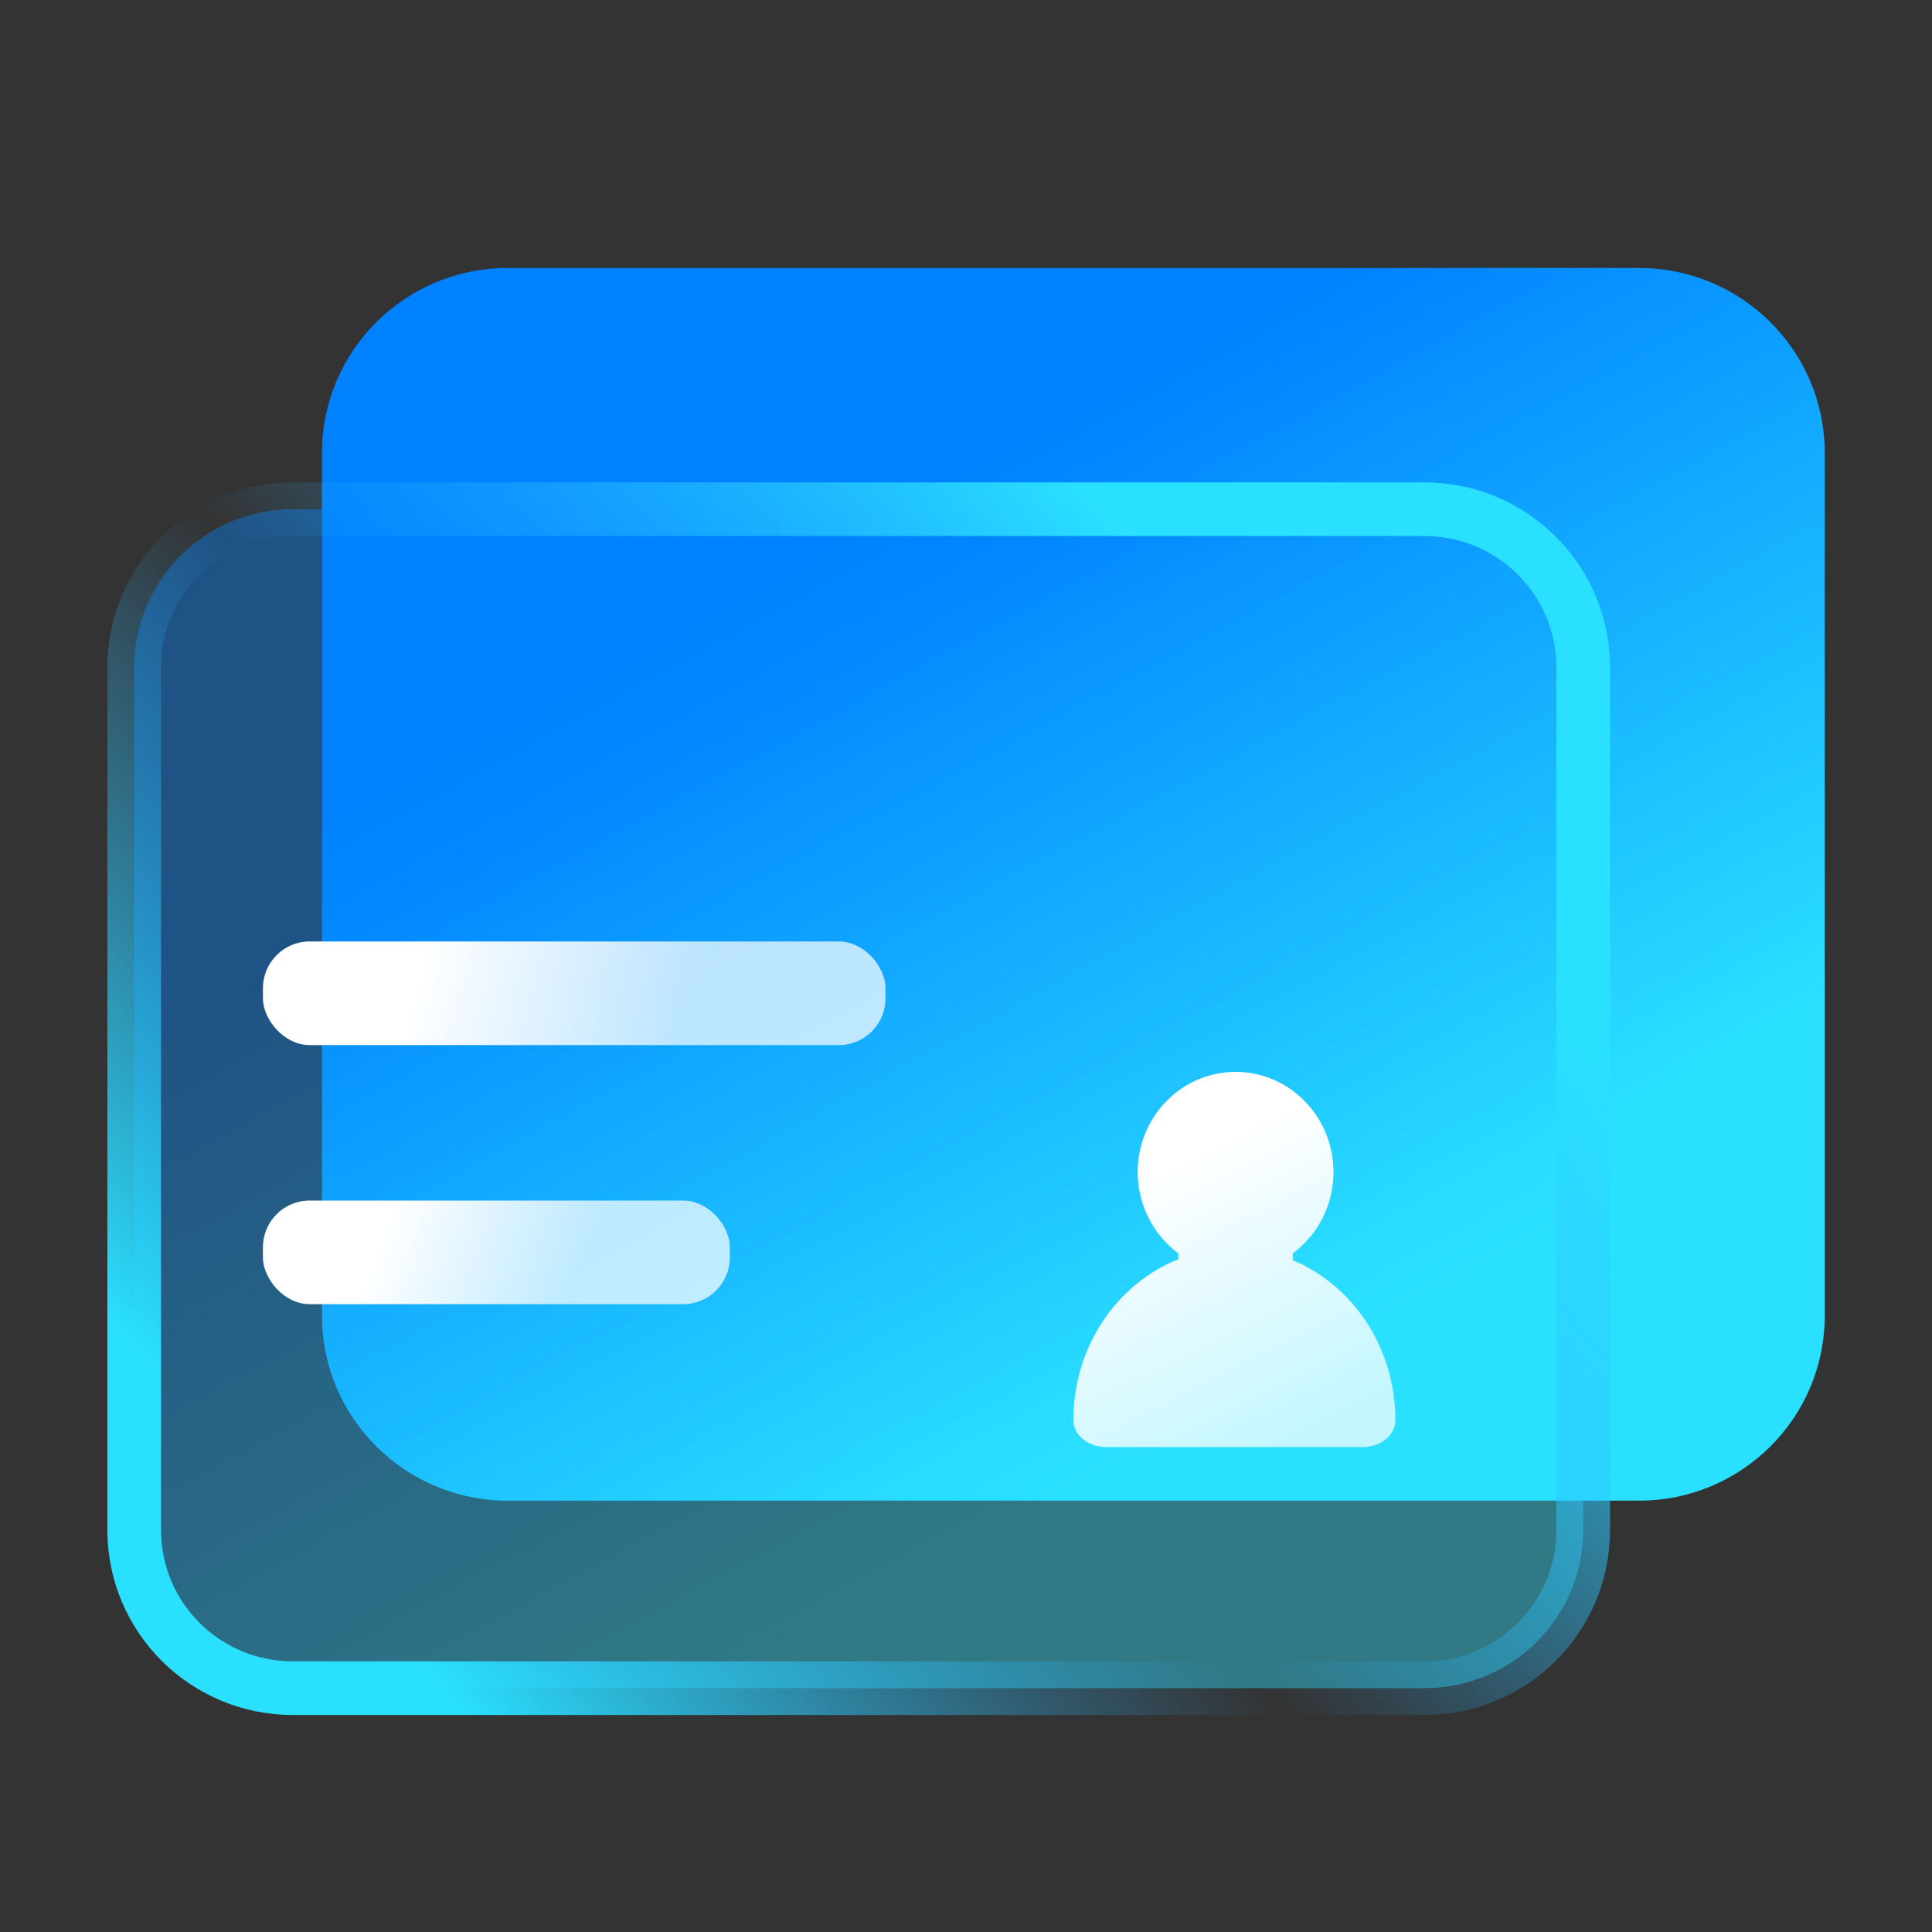
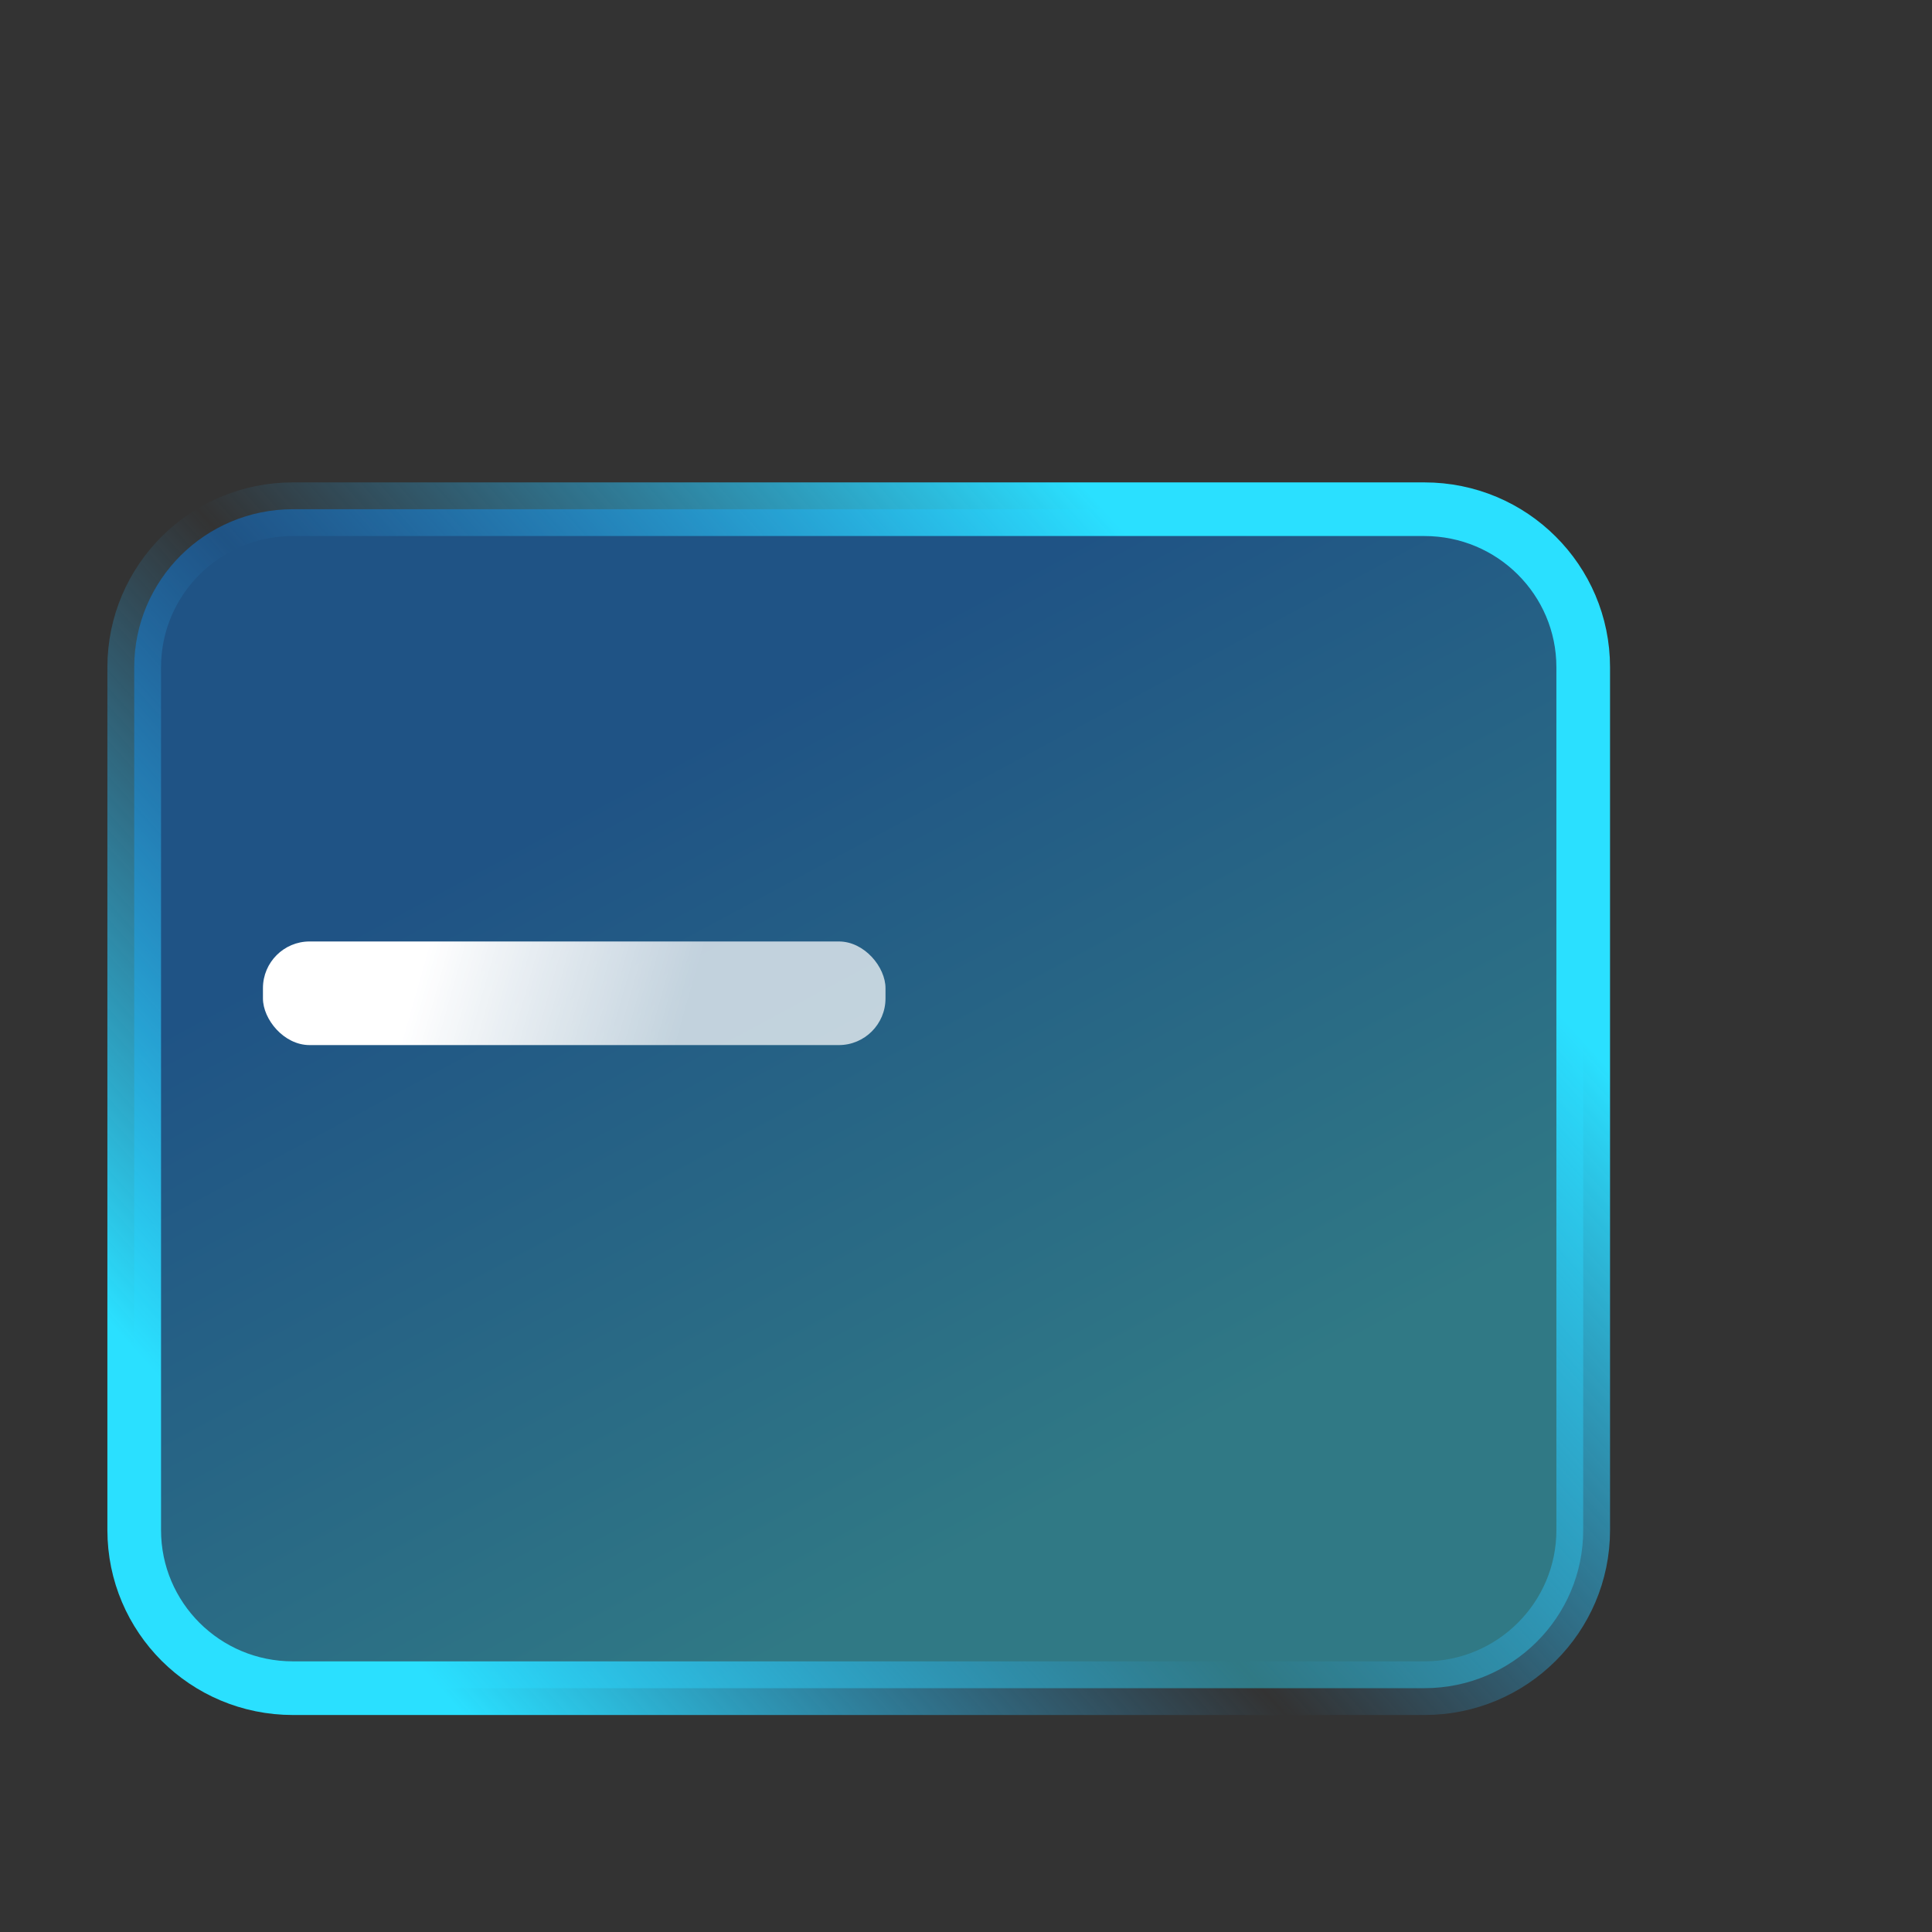
<svg xmlns="http://www.w3.org/2000/svg" width="30px" height="30px" viewBox="0 0 30 30" version="1.1">
  <rect x="0" y="0" width="30" height="30" fill="#333333" stroke="none" />
  <title>编制管控</title>
  <defs>
    <linearGradient x1="22.276%" y1="29.861%" x2="59.648%" y2="86.507%" id="linearGradient-1">
      <stop stop-color="#0081FF" offset="0%" />
      <stop stop-color="#2AE0FF" offset="100%" />
    </linearGradient>
    <linearGradient x1="84.775%" y1="24.239%" x2="7.203%" y2="81.199%" id="linearGradient-2">
      <stop stop-color="#2AE0FF" offset="0%" />
      <stop stop-color="#2CAFFF" stop-opacity="0" offset="52.453%" />
      <stop stop-color="#2AE0FF" offset="100%" />
    </linearGradient>
    <linearGradient x1="31.172%" y1="24.808%" x2="63.815%" y2="100%" id="linearGradient-3">
      <stop stop-color="#FFFFFF" offset="0%" />
      <stop stop-color="#FFFFFF" stop-opacity="0.721" offset="100%" />
    </linearGradient>
    <linearGradient x1="24.441%" y1="49.302%" x2="68.754%" y2="51.385%" id="linearGradient-4">
      <stop stop-color="#FFFFFF" offset="0%" />
      <stop stop-color="#FFFFFF" stop-opacity="0.721" offset="100%" />
    </linearGradient>
    <linearGradient x1="24.441%" y1="48.759%" x2="68.754%" y2="52.463%" id="linearGradient-5">
      <stop stop-color="#FFFFFF" offset="0%" />
      <stop stop-color="#FFFFFF" stop-opacity="0.721" offset="100%" />
    </linearGradient>
  </defs>
  <g id="移动" stroke="none" stroke-width="1" fill="none" fill-rule="evenodd">
    <g id="扩展模块" transform="translate(-90, -1746)">
      <g id="编组-79" transform="translate(39, 1582)">
        <g id="编组-83" transform="translate(30, 153)">
          <g id="编组-63" transform="translate(12, 11)">
            <g id="编制管控" transform="translate(9, 0)">
              <g id="编组-2">
-                 <rect id="矩形" x="0" y="0" width="30" height="30" />
                <g id="编组" transform="translate(1.667, 4.161)" fill="url(#linearGradient-1)">
-                   <path d="M23.784,0 C25.376,0 26.667,1.285 26.667,2.871 L26.667,16.27 C26.667,17.856 25.376,19.141 23.784,19.141 L6.216,19.141 C4.624,19.141 3.333,17.856 3.333,16.27 L3.333,2.871 C3.333,1.285 4.624,0 6.216,0 L23.784,0 L23.784,0 Z" id="形状" fill-rule="nonzero" />
                  <path d="M20.451,3.746 C21.132,3.746 21.749,4.02 22.195,4.465 C22.641,4.909 22.917,5.523 22.917,6.2 L22.917,6.2 L22.917,19.599 C22.917,20.276 22.641,20.89 22.195,21.334 C21.749,21.779 21.132,22.053 20.451,22.053 L20.451,22.053 L2.882,22.053 C2.201,22.053 1.585,21.779 1.138,21.334 C0.693,20.89 0.417,20.276 0.417,19.599 L0.417,19.599 L0.417,6.2 C0.417,5.523 0.693,4.909 1.138,4.465 C1.585,4.02 2.201,3.746 2.882,3.746 L2.882,3.746 Z" id="形状" stroke="url(#linearGradient-2)" stroke-width="0.833" fill-opacity="0.4" />
                </g>
                <g id="编组" transform="translate(16.667, 16.644)" fill="url(#linearGradient-3)">
-                   <path d="M3.407,2.925 L3.407,2.818 C3.79,2.535 4.039,2.075 4.039,1.556 C4.039,0.697 3.358,0 2.519,0 C1.679,0 0.999,0.697 0.999,1.556 C0.999,2.075 1.248,2.535 1.63,2.818 L1.63,2.91 C0.679,3.288 0,4.265 0,5.408 C0,5.639 0.227,5.826 0.508,5.826 L4.492,5.826 C4.773,5.826 5,5.639 5,5.408 C5.001,4.28 4.339,3.313 3.407,2.925 L3.407,2.925 Z" id="路径" />
-                 </g>
+                   </g>
              </g>
              <rect id="矩形" fill="url(#linearGradient-4)" x="4.083" y="14.619" width="9.667" height="1.609" rx="0.725" />
-               <rect id="矩形" fill="url(#linearGradient-5)" x="4.083" y="18.642" width="7.25" height="1.609" rx="0.725" />
            </g>
          </g>
        </g>
      </g>
    </g>
  </g>
</svg>